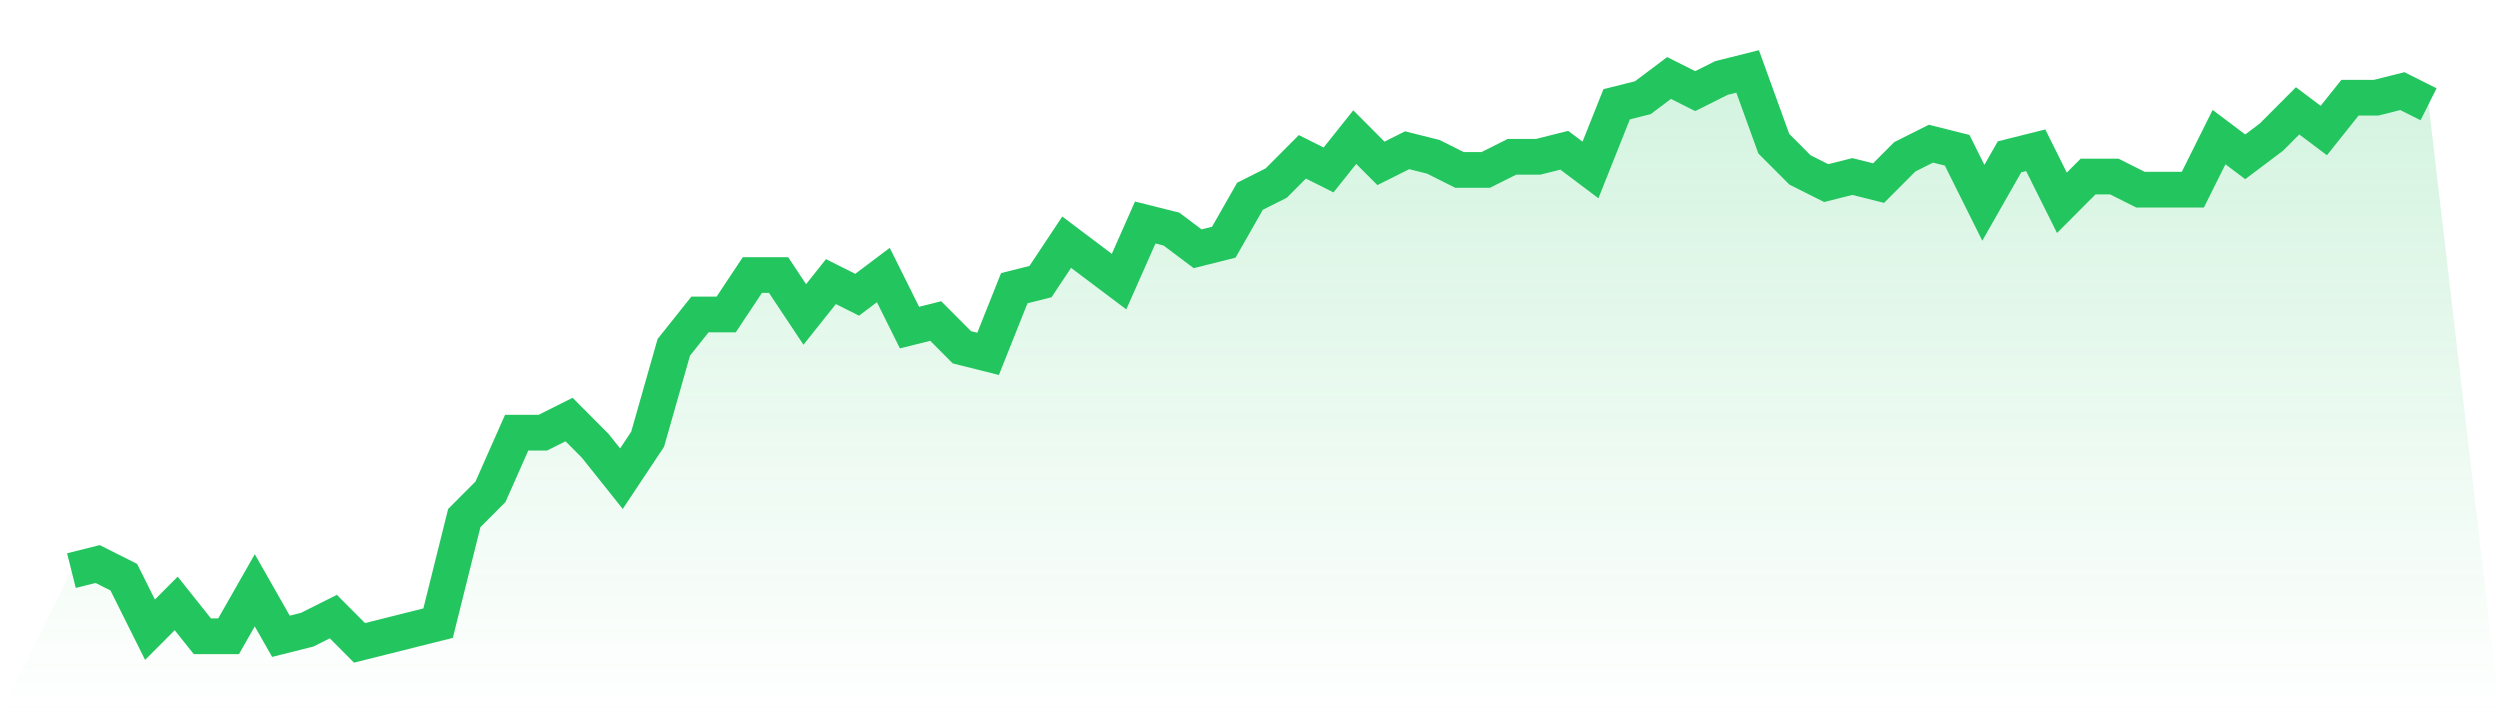
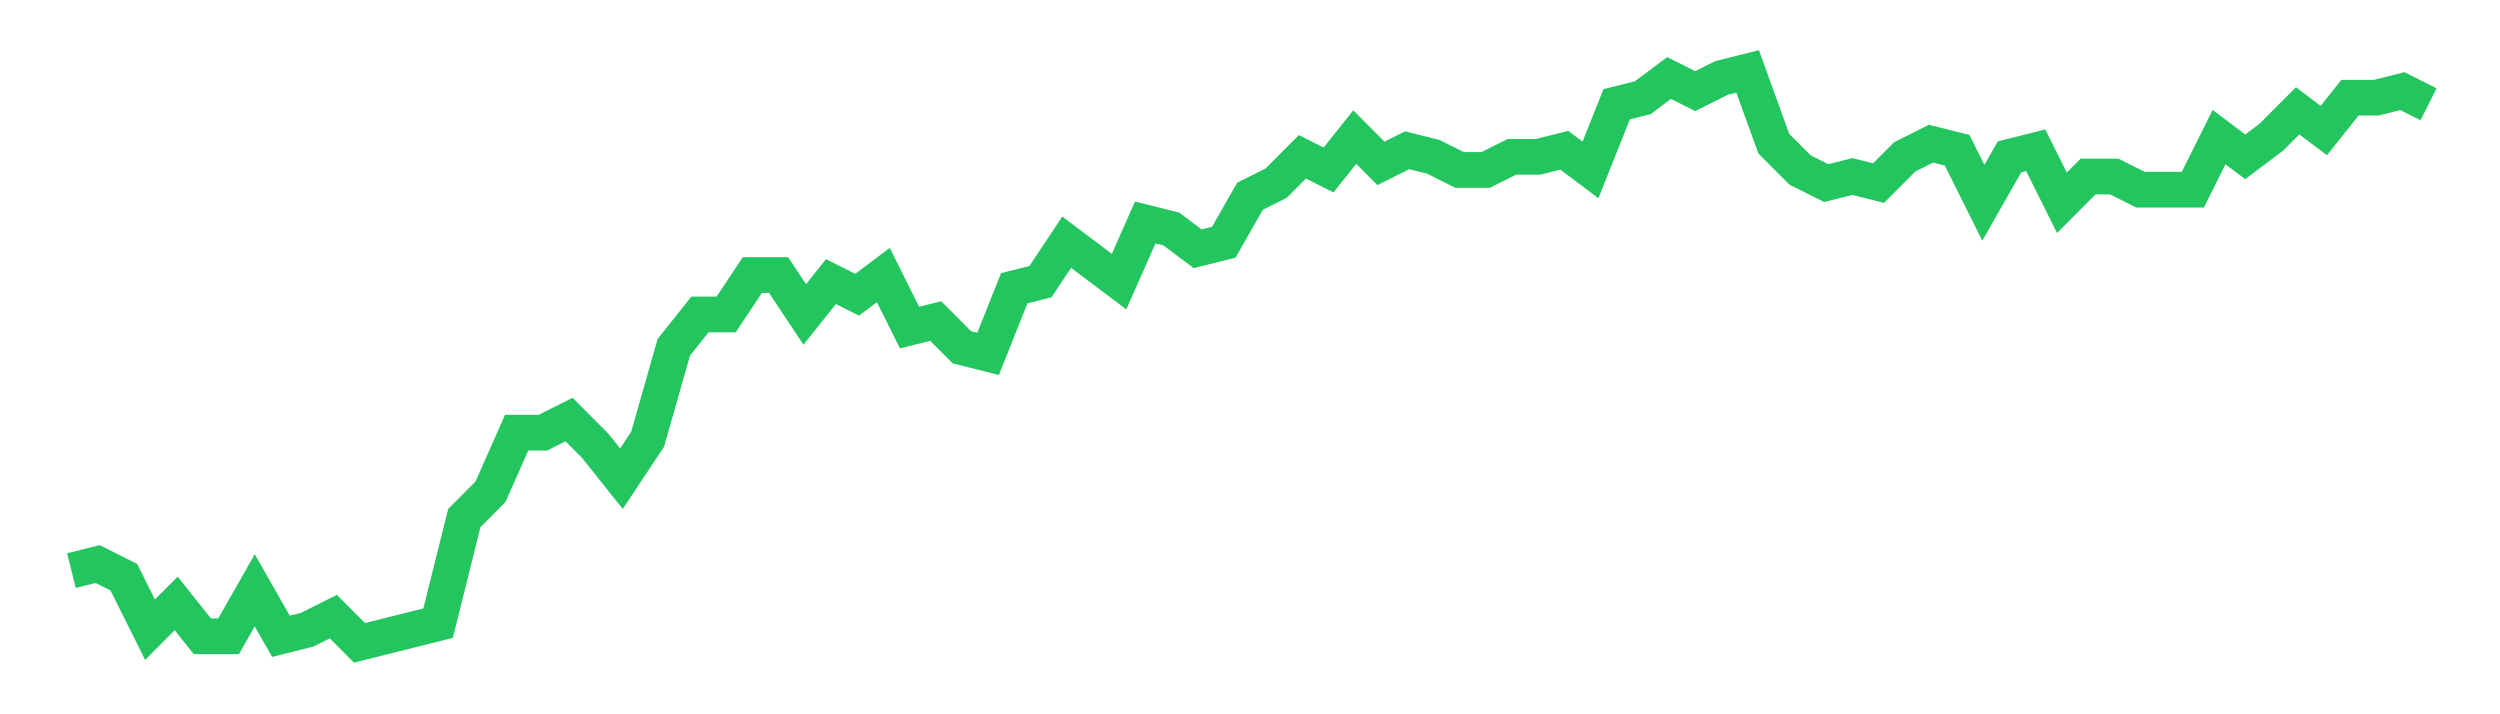
<svg xmlns="http://www.w3.org/2000/svg" viewBox="0 0 140 40">
  <defs>
    <linearGradient id="gradient" x1="0" x2="0" y1="0" y2="1">
      <stop offset="0%" stop-color="#22c55e" stop-opacity="0.2" />
      <stop offset="100%" stop-color="#22c55e" stop-opacity="0" />
    </linearGradient>
  </defs>
-   <path d="M4,31.954 L4,31.954 L5.467,31.586 L6.933,32.322 L8.4,35.264 L9.867,33.793 L11.333,35.632 L12.8,35.632 L14.267,33.057 L15.733,35.632 L17.2,35.264 L18.667,34.529 L20.133,36 L21.6,35.632 L23.067,35.264 L24.533,34.897 L26,29.011 L27.467,27.54 L28.933,24.23 L30.4,24.23 L31.867,23.494 L33.333,24.966 L34.8,26.805 L36.267,24.598 L37.733,19.448 L39.2,17.609 L40.667,17.609 L42.133,15.402 L43.6,15.402 L45.067,17.609 L46.533,15.77 L48,16.506 L49.467,15.402 L50.933,18.345 L52.4,17.977 L53.867,19.448 L55.333,19.816 L56.8,16.138 L58.267,15.77 L59.733,13.563 L61.2,14.667 L62.667,15.77 L64.133,12.46 L65.6,12.828 L67.067,13.931 L68.533,13.563 L70,10.989 L71.467,10.253 L72.933,8.782 L74.4,9.517 L75.867,7.678 L77.333,9.149 L78.8,8.414 L80.267,8.782 L81.733,9.517 L83.2,9.517 L84.667,8.782 L86.133,8.782 L87.6,8.414 L89.067,9.517 L90.533,5.839 L92,5.471 L93.467,4.368 L94.933,5.103 L96.4,4.368 L97.867,4 L99.333,8.046 L100.8,9.517 L102.267,10.253 L103.733,9.885 L105.2,10.253 L106.667,8.782 L108.133,8.046 L109.6,8.414 L111.067,11.356 L112.533,8.782 L114,8.414 L115.467,11.356 L116.933,9.885 L118.4,9.885 L119.867,10.621 L121.333,10.621 L122.8,10.621 L124.267,7.678 L125.733,8.782 L127.2,7.678 L128.667,6.207 L130.133,7.31 L131.6,5.471 L133.067,5.471 L134.533,5.103 L136,5.839 L140,40 L0,40 z" fill="url(#gradient)" />
  <path d="M4,31.954 L4,31.954 L5.467,31.586 L6.933,32.322 L8.4,35.264 L9.867,33.793 L11.333,35.632 L12.8,35.632 L14.267,33.057 L15.733,35.632 L17.2,35.264 L18.667,34.529 L20.133,36 L21.6,35.632 L23.067,35.264 L24.533,34.897 L26,29.011 L27.467,27.54 L28.933,24.23 L30.4,24.23 L31.867,23.494 L33.333,24.966 L34.8,26.805 L36.267,24.598 L37.733,19.448 L39.2,17.609 L40.667,17.609 L42.133,15.402 L43.6,15.402 L45.067,17.609 L46.533,15.77 L48,16.506 L49.467,15.402 L50.933,18.345 L52.4,17.977 L53.867,19.448 L55.333,19.816 L56.8,16.138 L58.267,15.77 L59.733,13.563 L61.2,14.667 L62.667,15.77 L64.133,12.46 L65.6,12.828 L67.067,13.931 L68.533,13.563 L70,10.989 L71.467,10.253 L72.933,8.782 L74.4,9.517 L75.867,7.678 L77.333,9.149 L78.8,8.414 L80.267,8.782 L81.733,9.517 L83.2,9.517 L84.667,8.782 L86.133,8.782 L87.6,8.414 L89.067,9.517 L90.533,5.839 L92,5.471 L93.467,4.368 L94.933,5.103 L96.4,4.368 L97.867,4 L99.333,8.046 L100.8,9.517 L102.267,10.253 L103.733,9.885 L105.2,10.253 L106.667,8.782 L108.133,8.046 L109.6,8.414 L111.067,11.356 L112.533,8.782 L114,8.414 L115.467,11.356 L116.933,9.885 L118.4,9.885 L119.867,10.621 L121.333,10.621 L122.8,10.621 L124.267,7.678 L125.733,8.782 L127.2,7.678 L128.667,6.207 L130.133,7.31 L131.6,5.471 L133.067,5.471 L134.533,5.103 L136,5.839" fill="none" stroke="#22c55e" stroke-width="2" />
</svg>